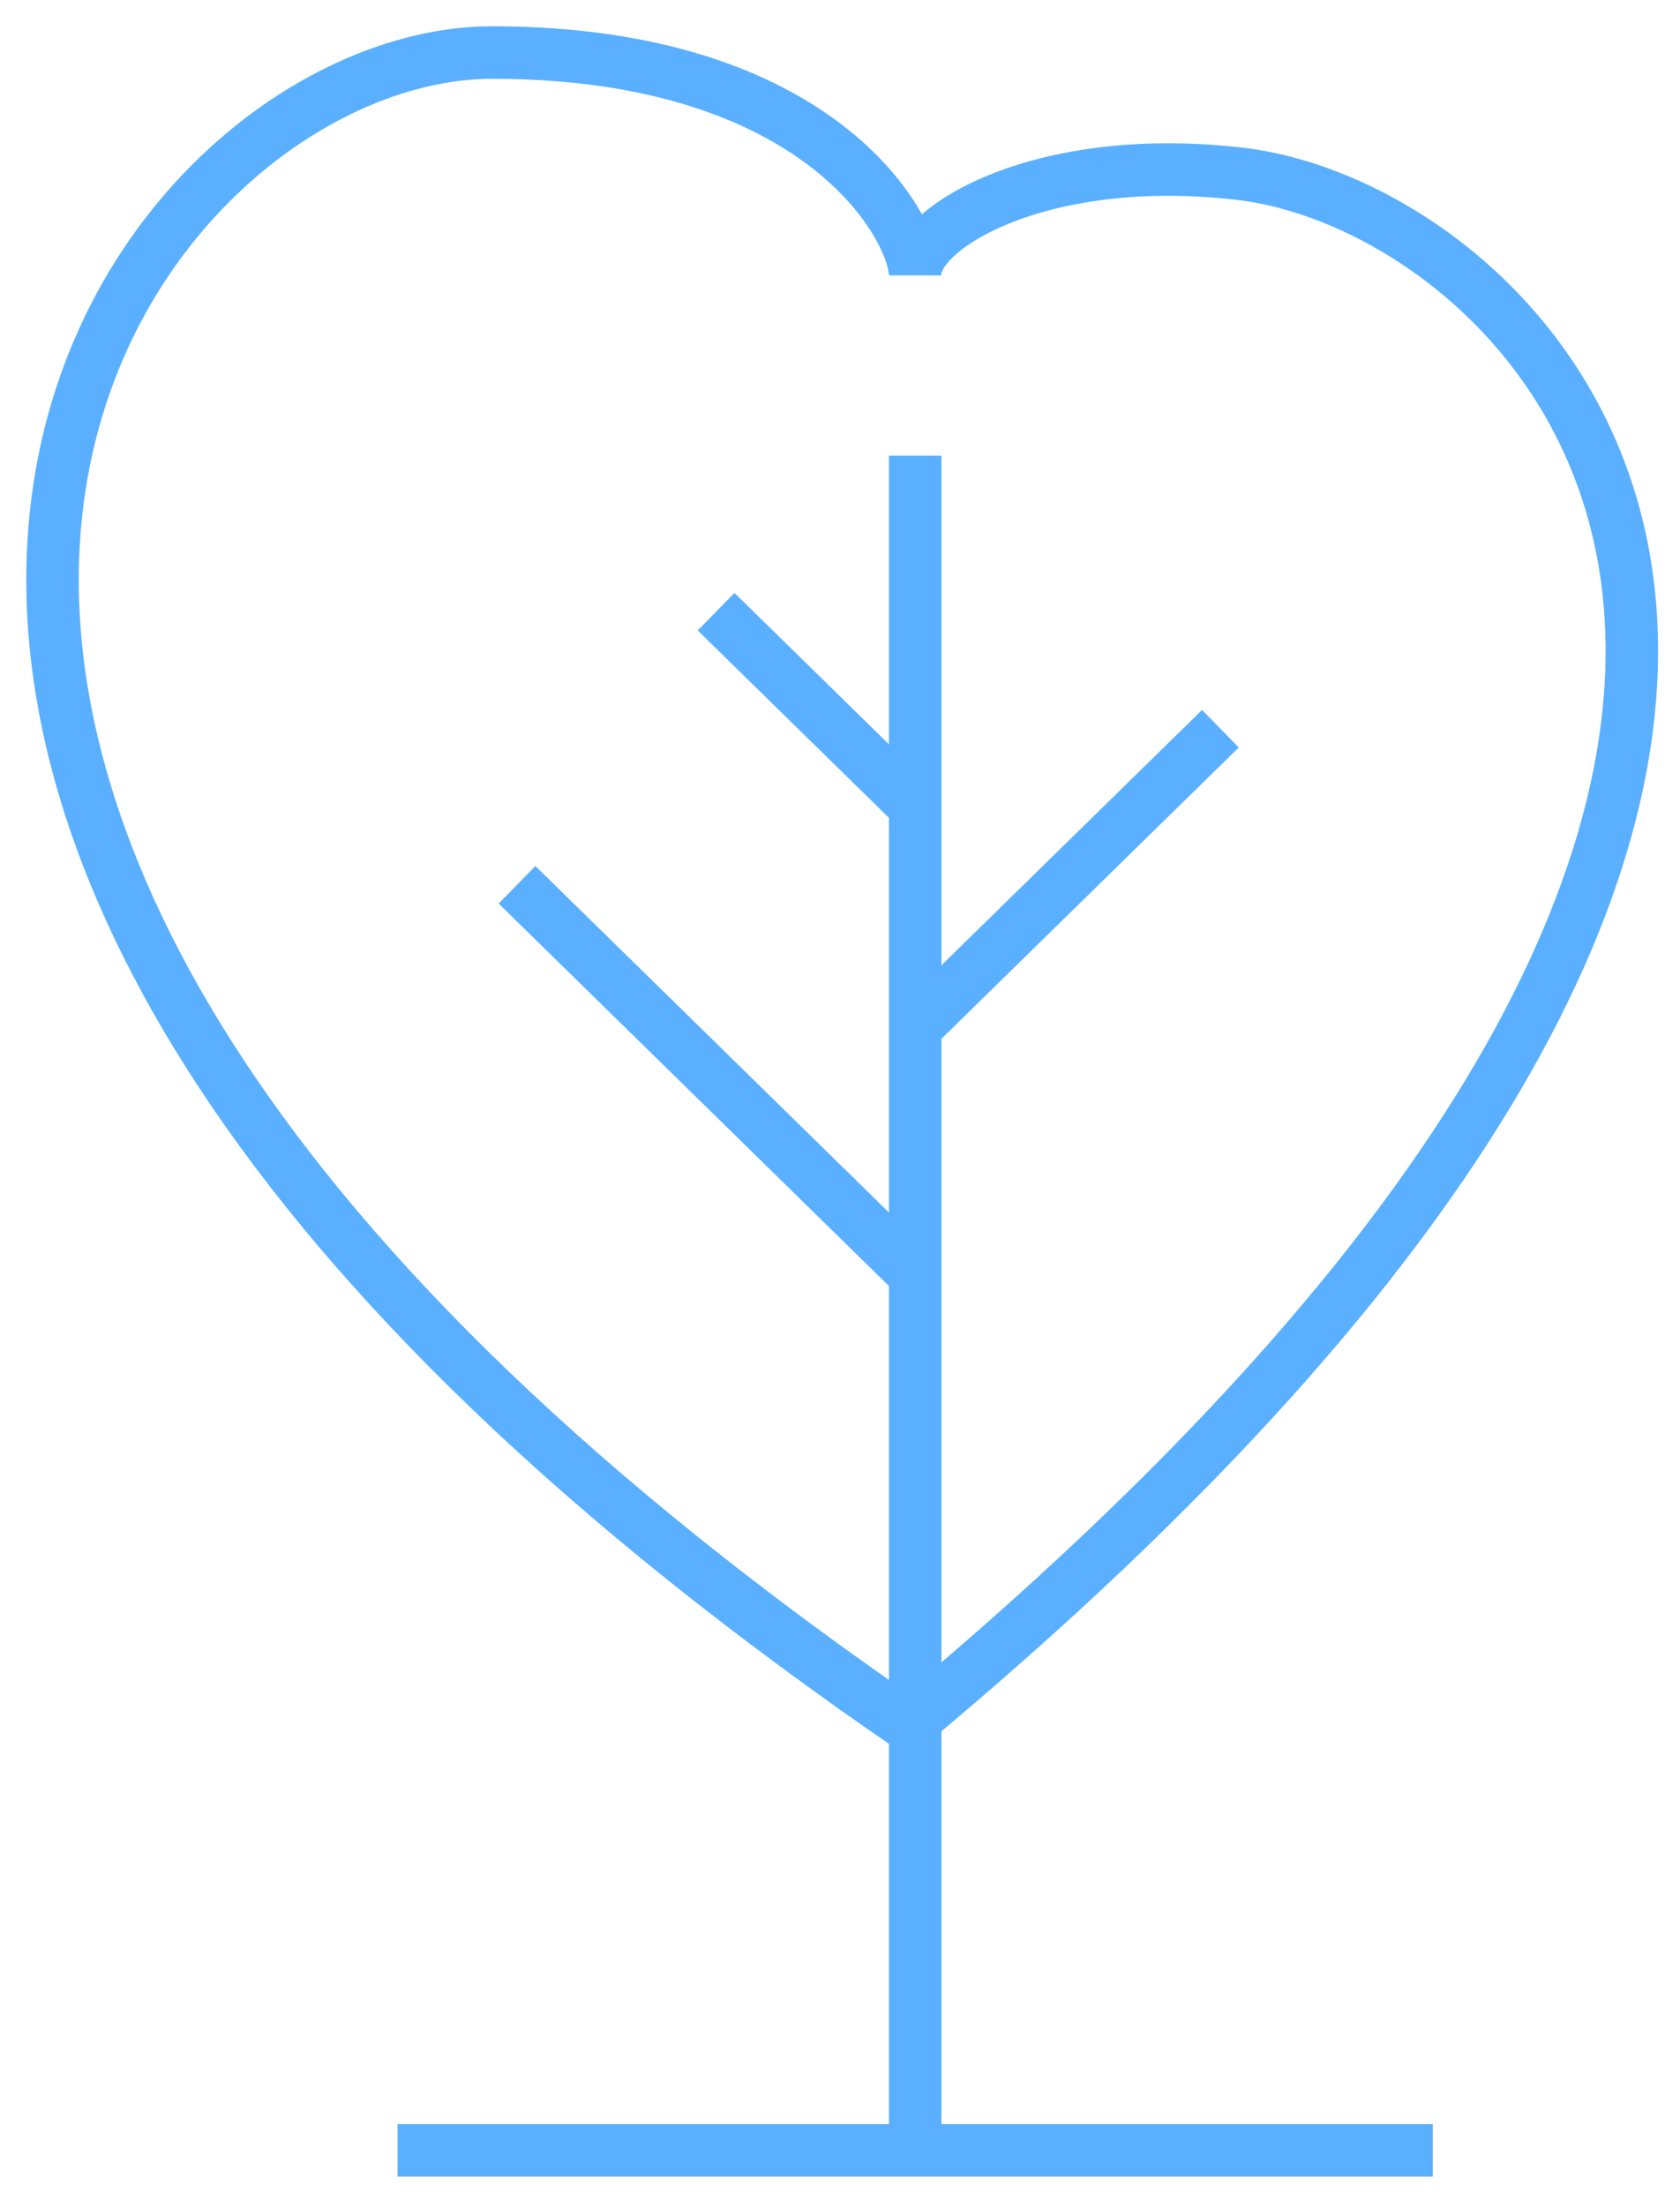
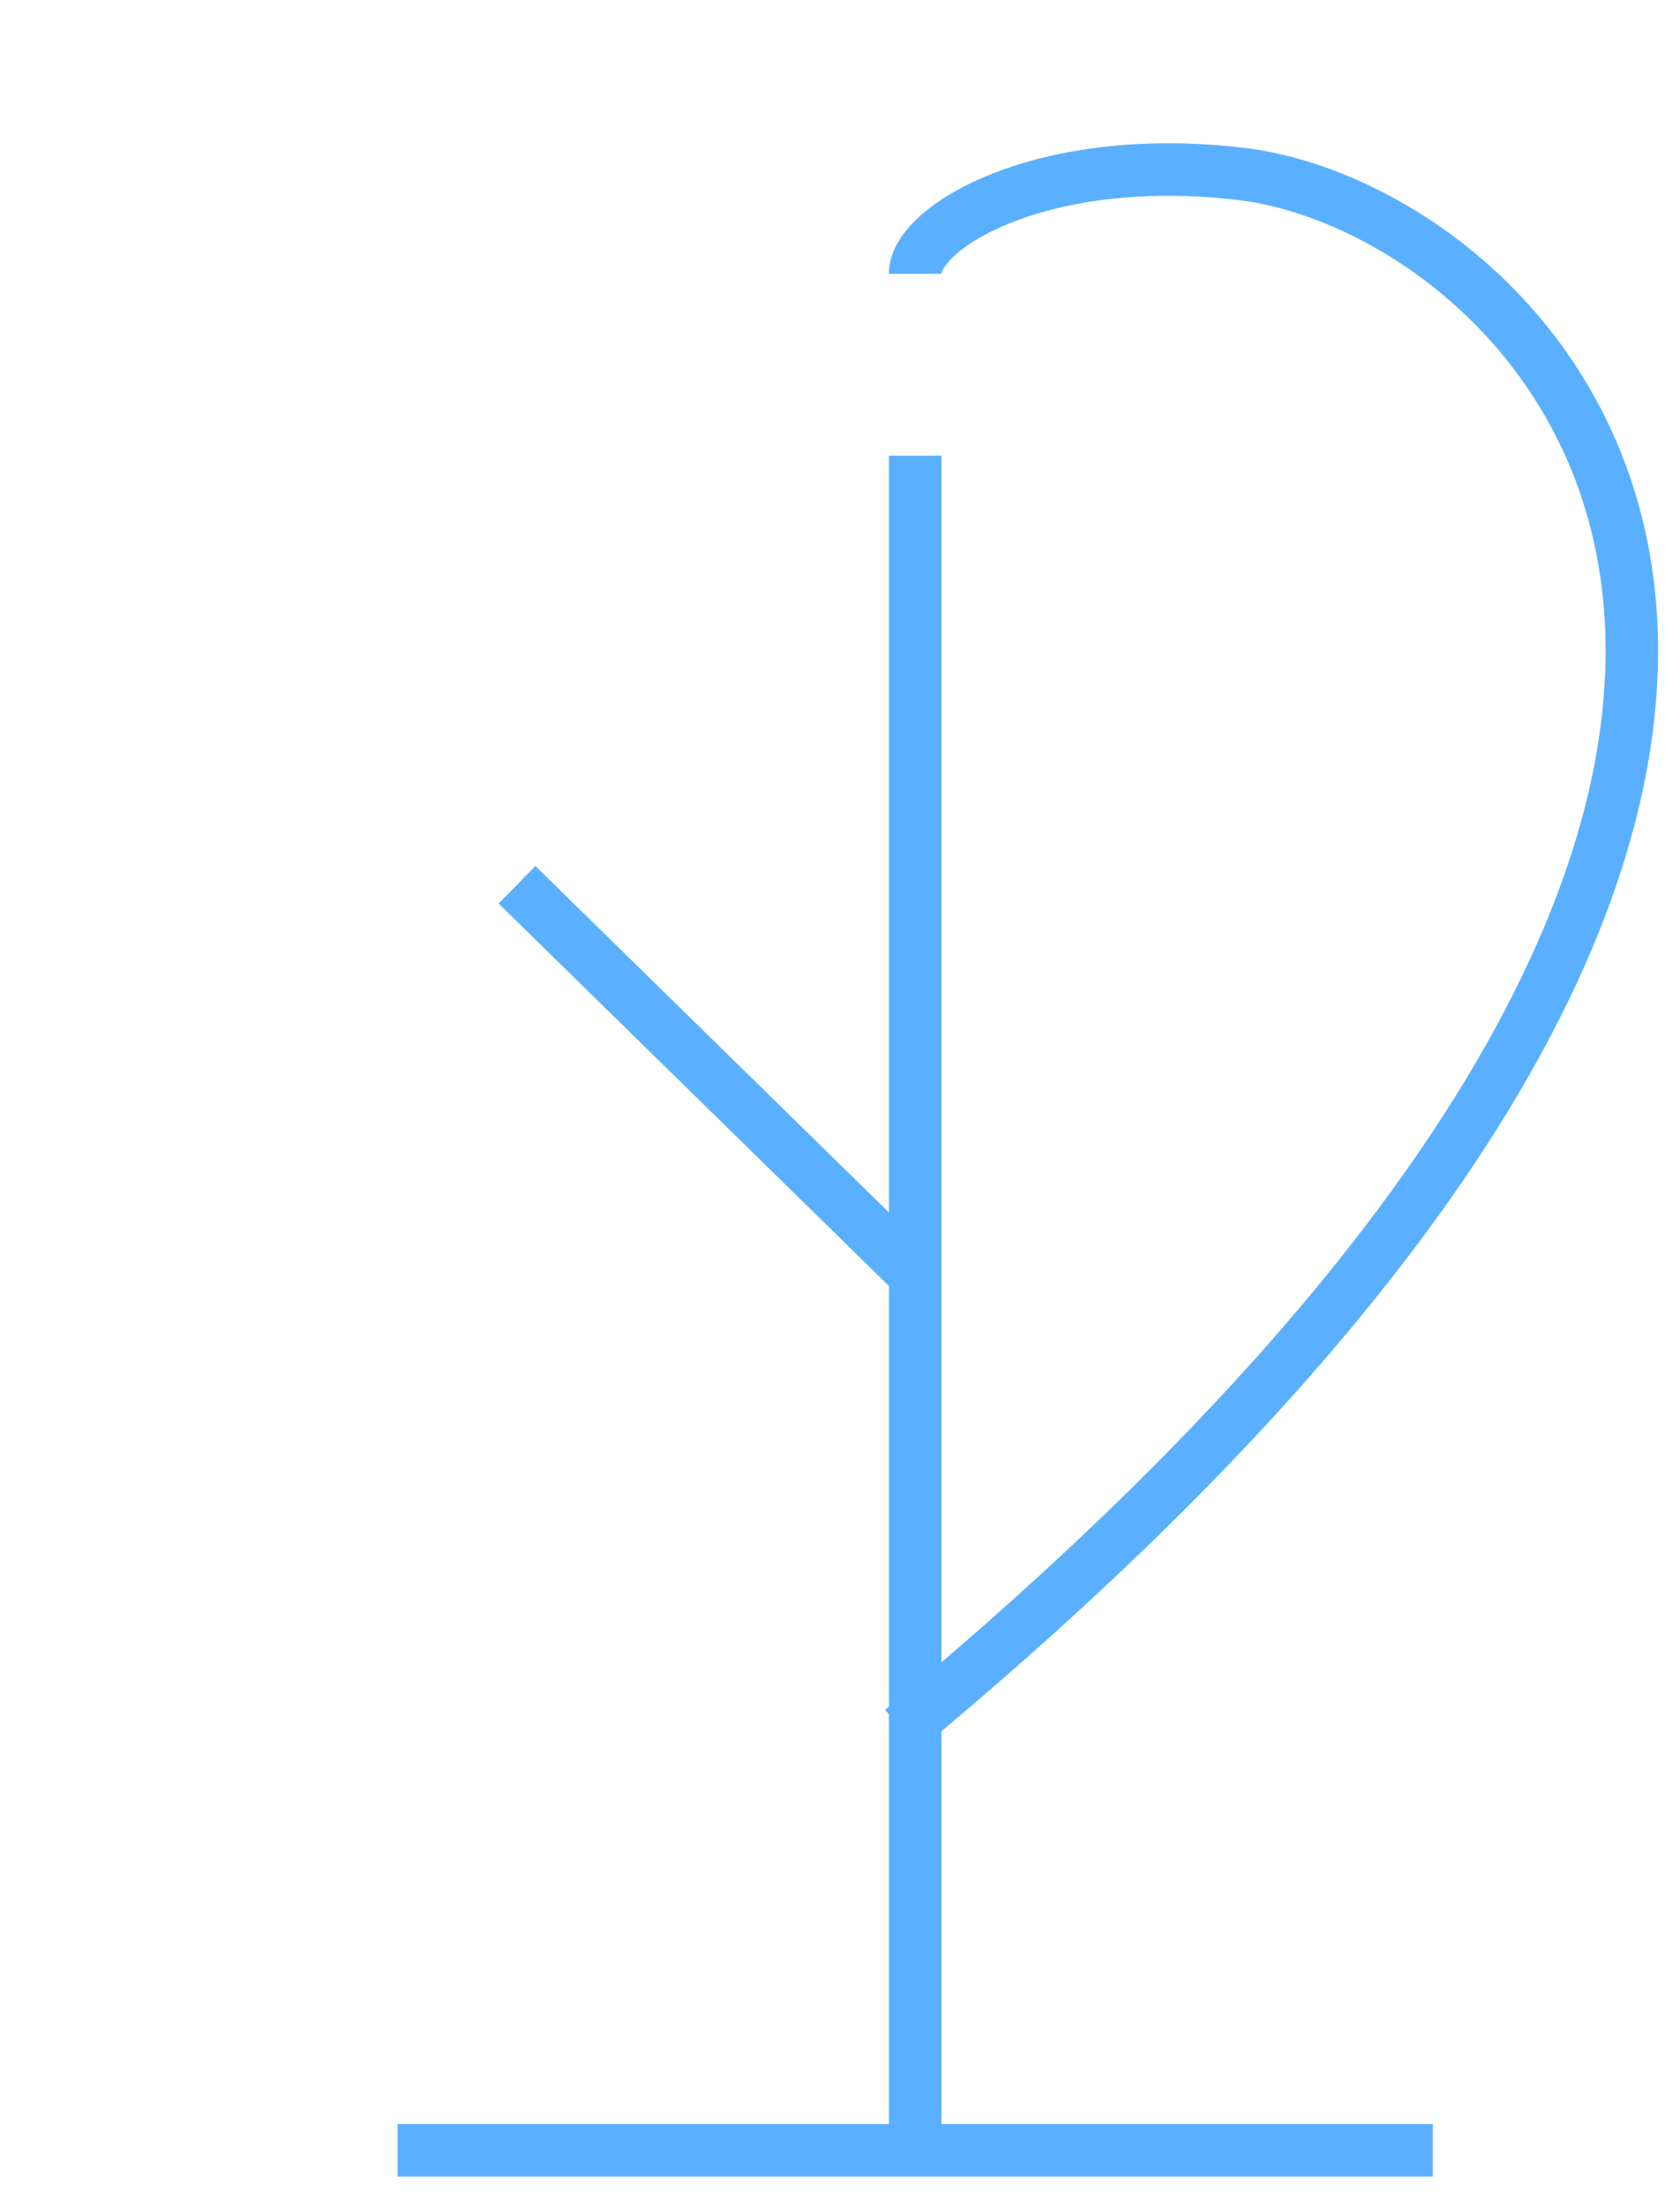
<svg xmlns="http://www.w3.org/2000/svg" width="32" height="42" viewBox="0 0 32 42" fill="none">
  <path d="M17.432 8.675L17.432 41" stroke="#5AB0FF" />
  <path d="M27.291 40.937H7.572" stroke="#5AB0FF" />
-   <path d="M13.64 11.645L17.305 15.235" stroke="#5AB0FF" />
-   <path d="M23.246 13.873L17.431 19.567" stroke="#5AB0FF" />
  <path d="M9.848 16.844L17.431 24.271" stroke="#5AB0FF" />
-   <path d="M17.432 5.243C17.432 4.35 15.64 1 9.371 1C2.334 1 -8.542 15.181 17.432 32.936" stroke="#5AB0FF" />
  <path d="M17.431 5.212C17.431 4.318 19.859 2.864 23.636 3.311C29.301 3.982 39.839 14.155 17.179 32.936" stroke="#5AB0FF" />
</svg>